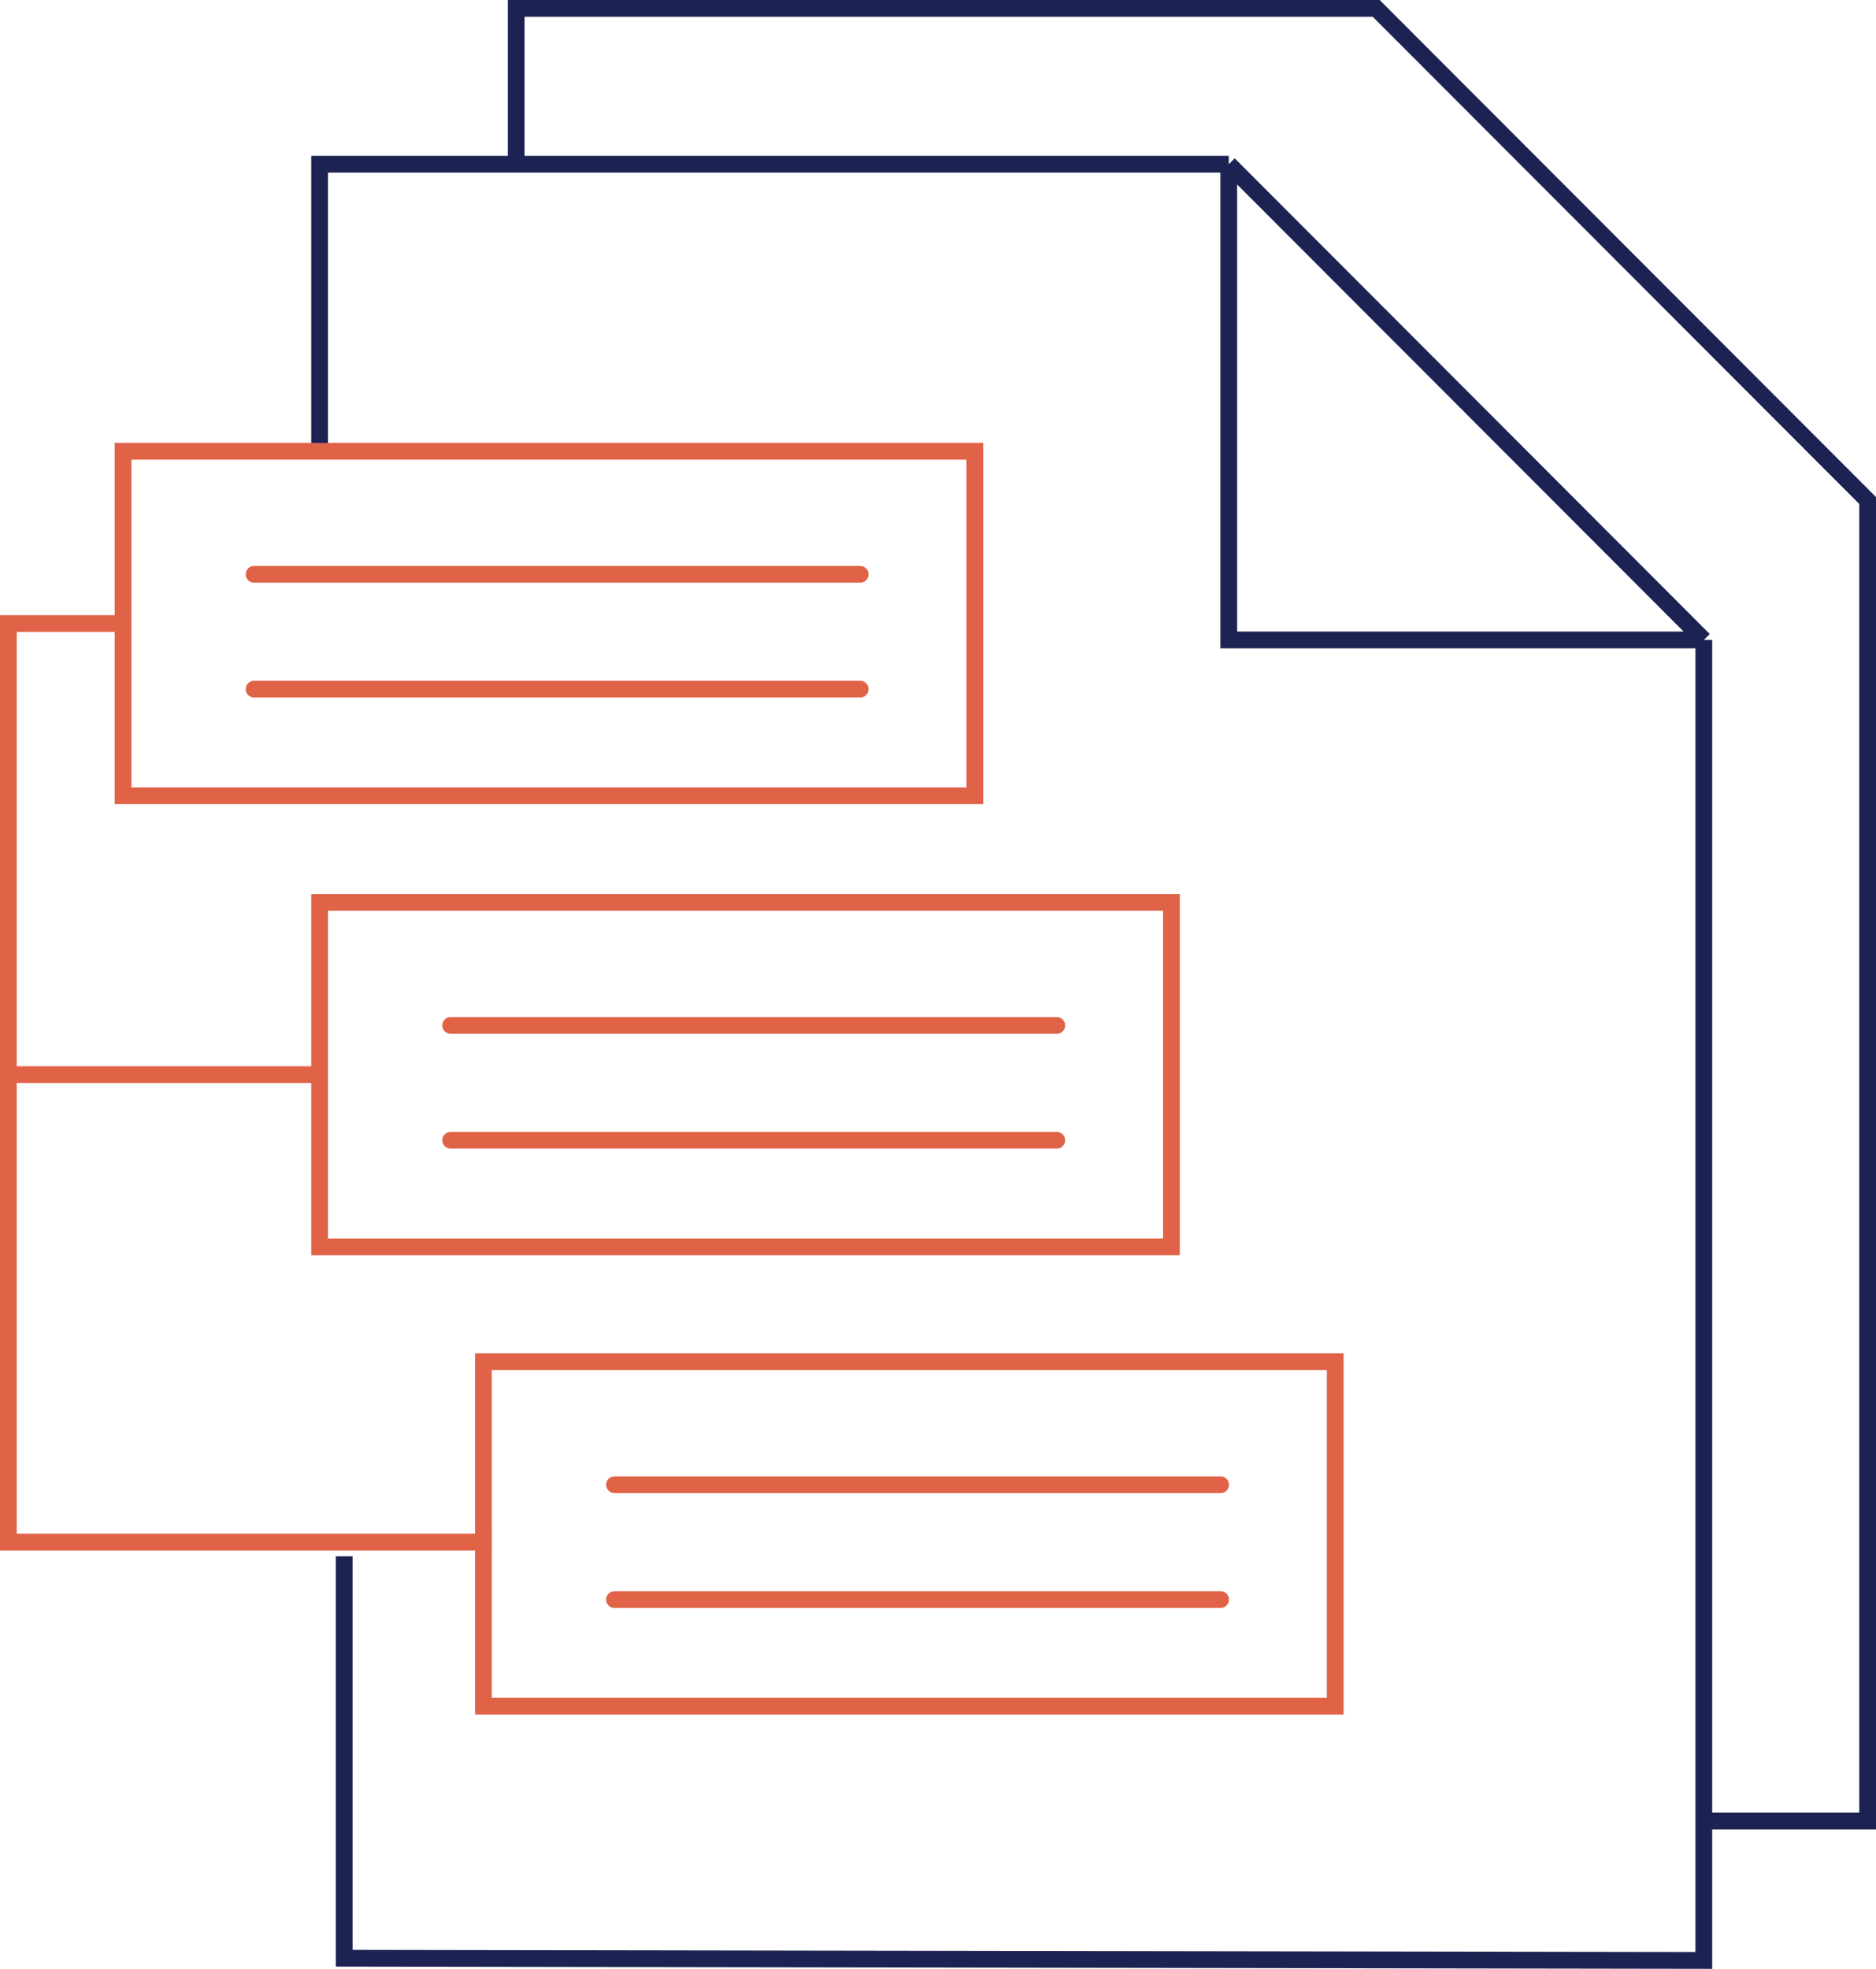
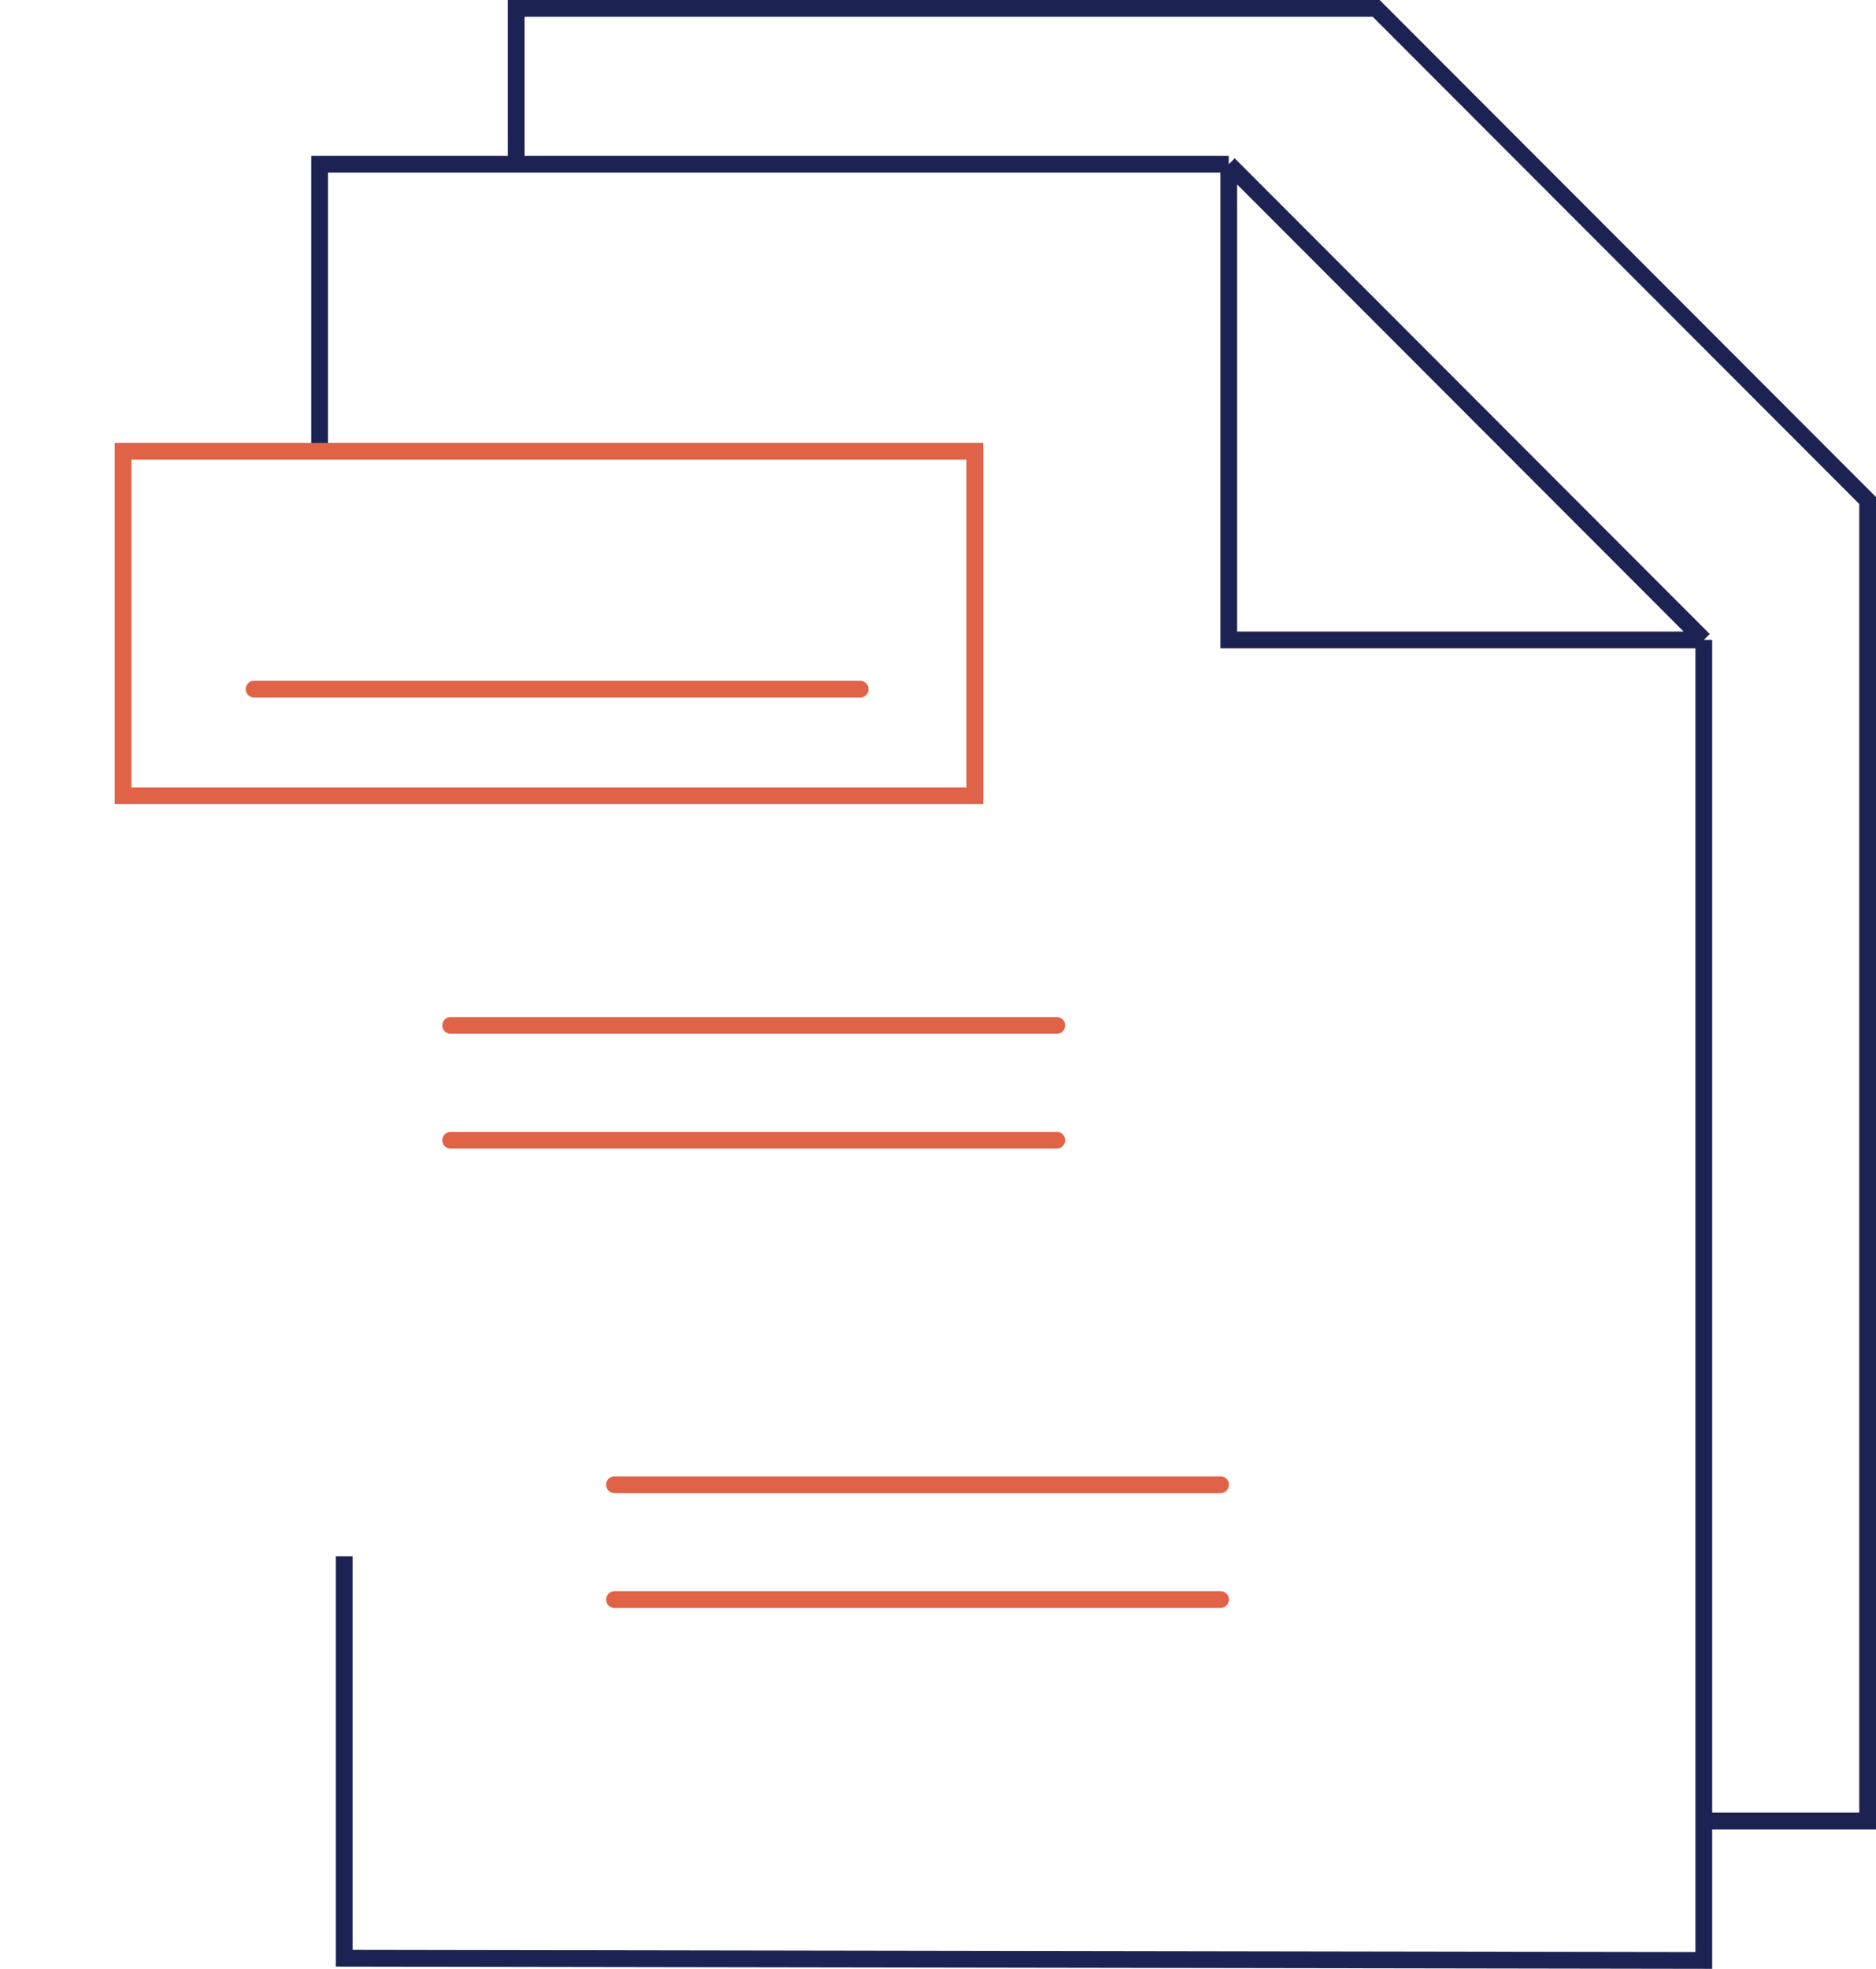
<svg xmlns="http://www.w3.org/2000/svg" width="224" height="235" viewBox="0 0 224 235" fill="none">
  <path d="M203.44 76.382L146.718 19.601M203.44 76.382H146.718V19.601M203.44 76.382V217.357M146.718 19.601H38.163V53.866M61.634 19.601V1L164.322 1L223 59.74V217.357H203.44M203.44 217.357V234L41.097 233.738V185.767" stroke="#1C2252" stroke-width="2" />
  <path d="M14.692 53.865H116.4V94.983H14.692V53.865Z" stroke="#E06347" stroke-width="2" />
-   <path d="M38.163 107.71H139.872V148.828H38.163V107.71Z" stroke="#E06347" stroke-width="2" />
-   <path d="M57.722 162.533H159.431V203.651H57.722V162.533Z" stroke="#E06347" stroke-width="2" />
-   <path d="M30.339 68.55H102.709" stroke="#E06347" stroke-width="2" stroke-linecap="round" />
  <path d="M30.339 82.256H102.709" stroke="#E06347" stroke-width="2" stroke-linecap="round" />
  <path d="M53.81 122.395H126.181" stroke="#E06347" stroke-width="2" stroke-linecap="round" />
  <path d="M53.81 136.101H126.181" stroke="#E06347" stroke-width="2" stroke-linecap="round" />
-   <path d="M14.692 74.424L1 74.424V184.071H58.7" stroke="#E06347" stroke-width="2" />
  <path d="M73.37 177.218H145.74" stroke="#E06347" stroke-width="2" stroke-linecap="round" />
  <path d="M73.37 190.924H145.74" stroke="#E06347" stroke-width="2" stroke-linecap="round" />
-   <path d="M37.185 128.269L1 128.269" stroke="#E06347" stroke-width="2" />
</svg>